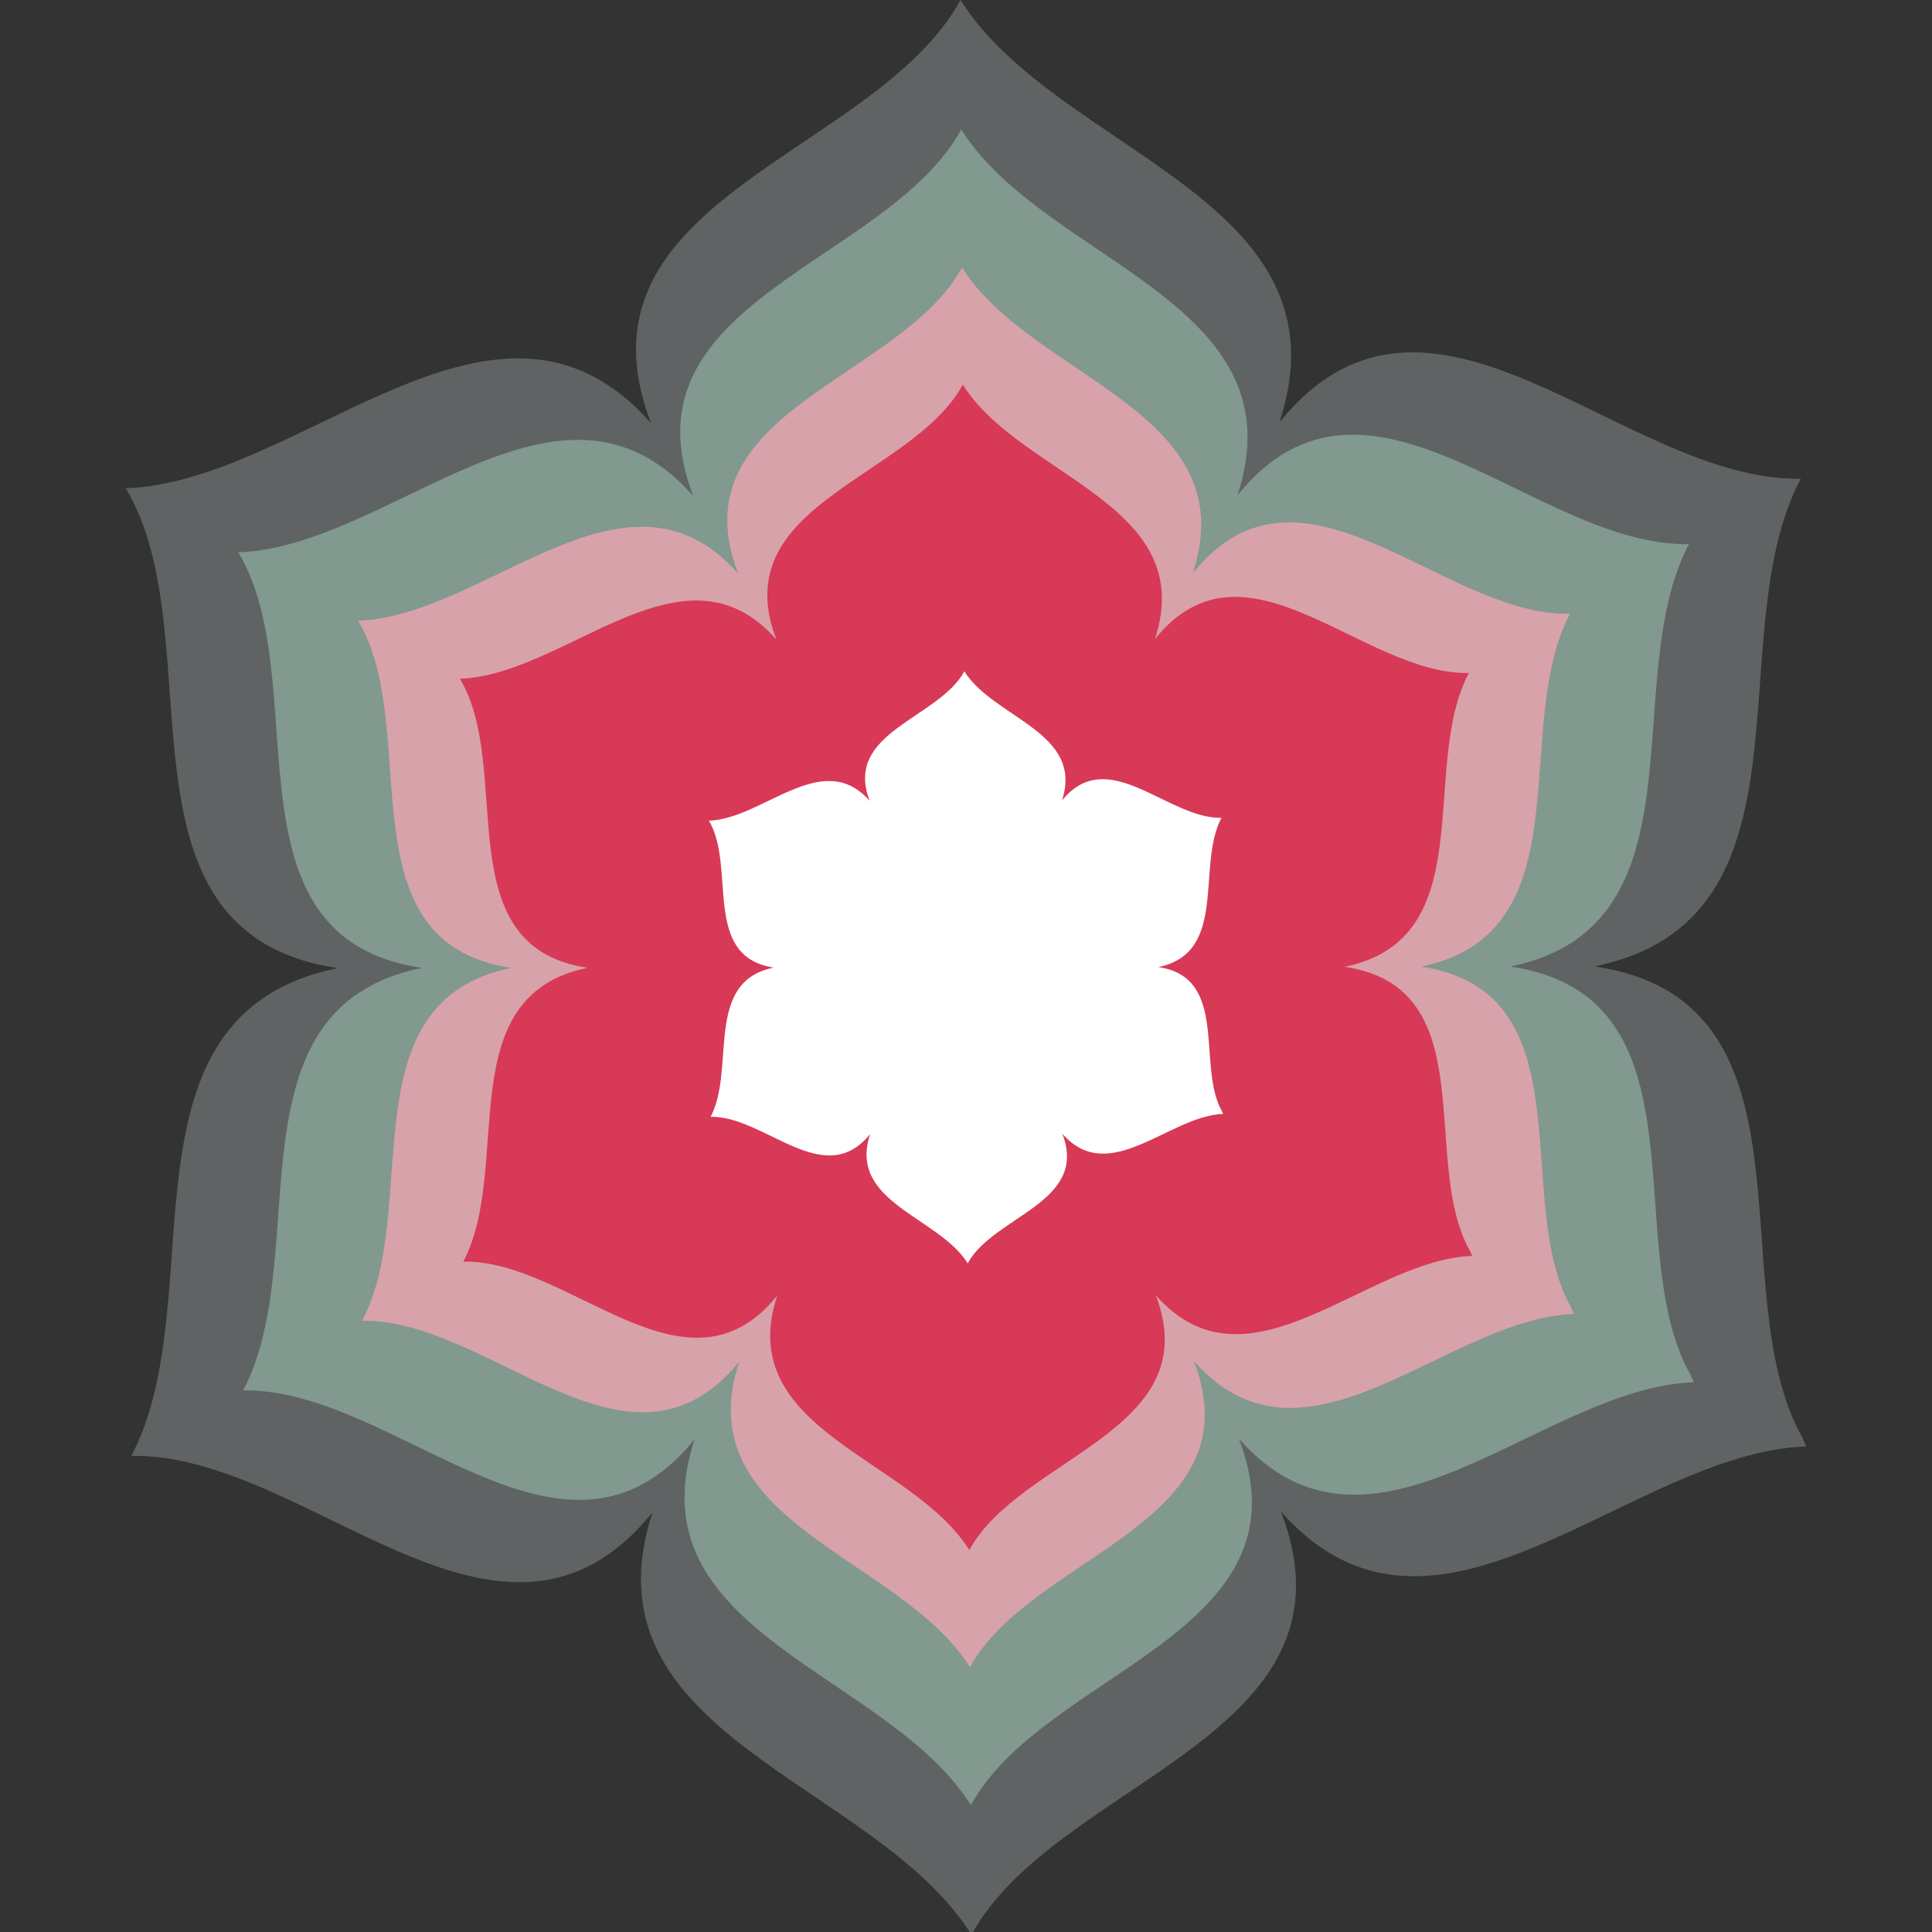
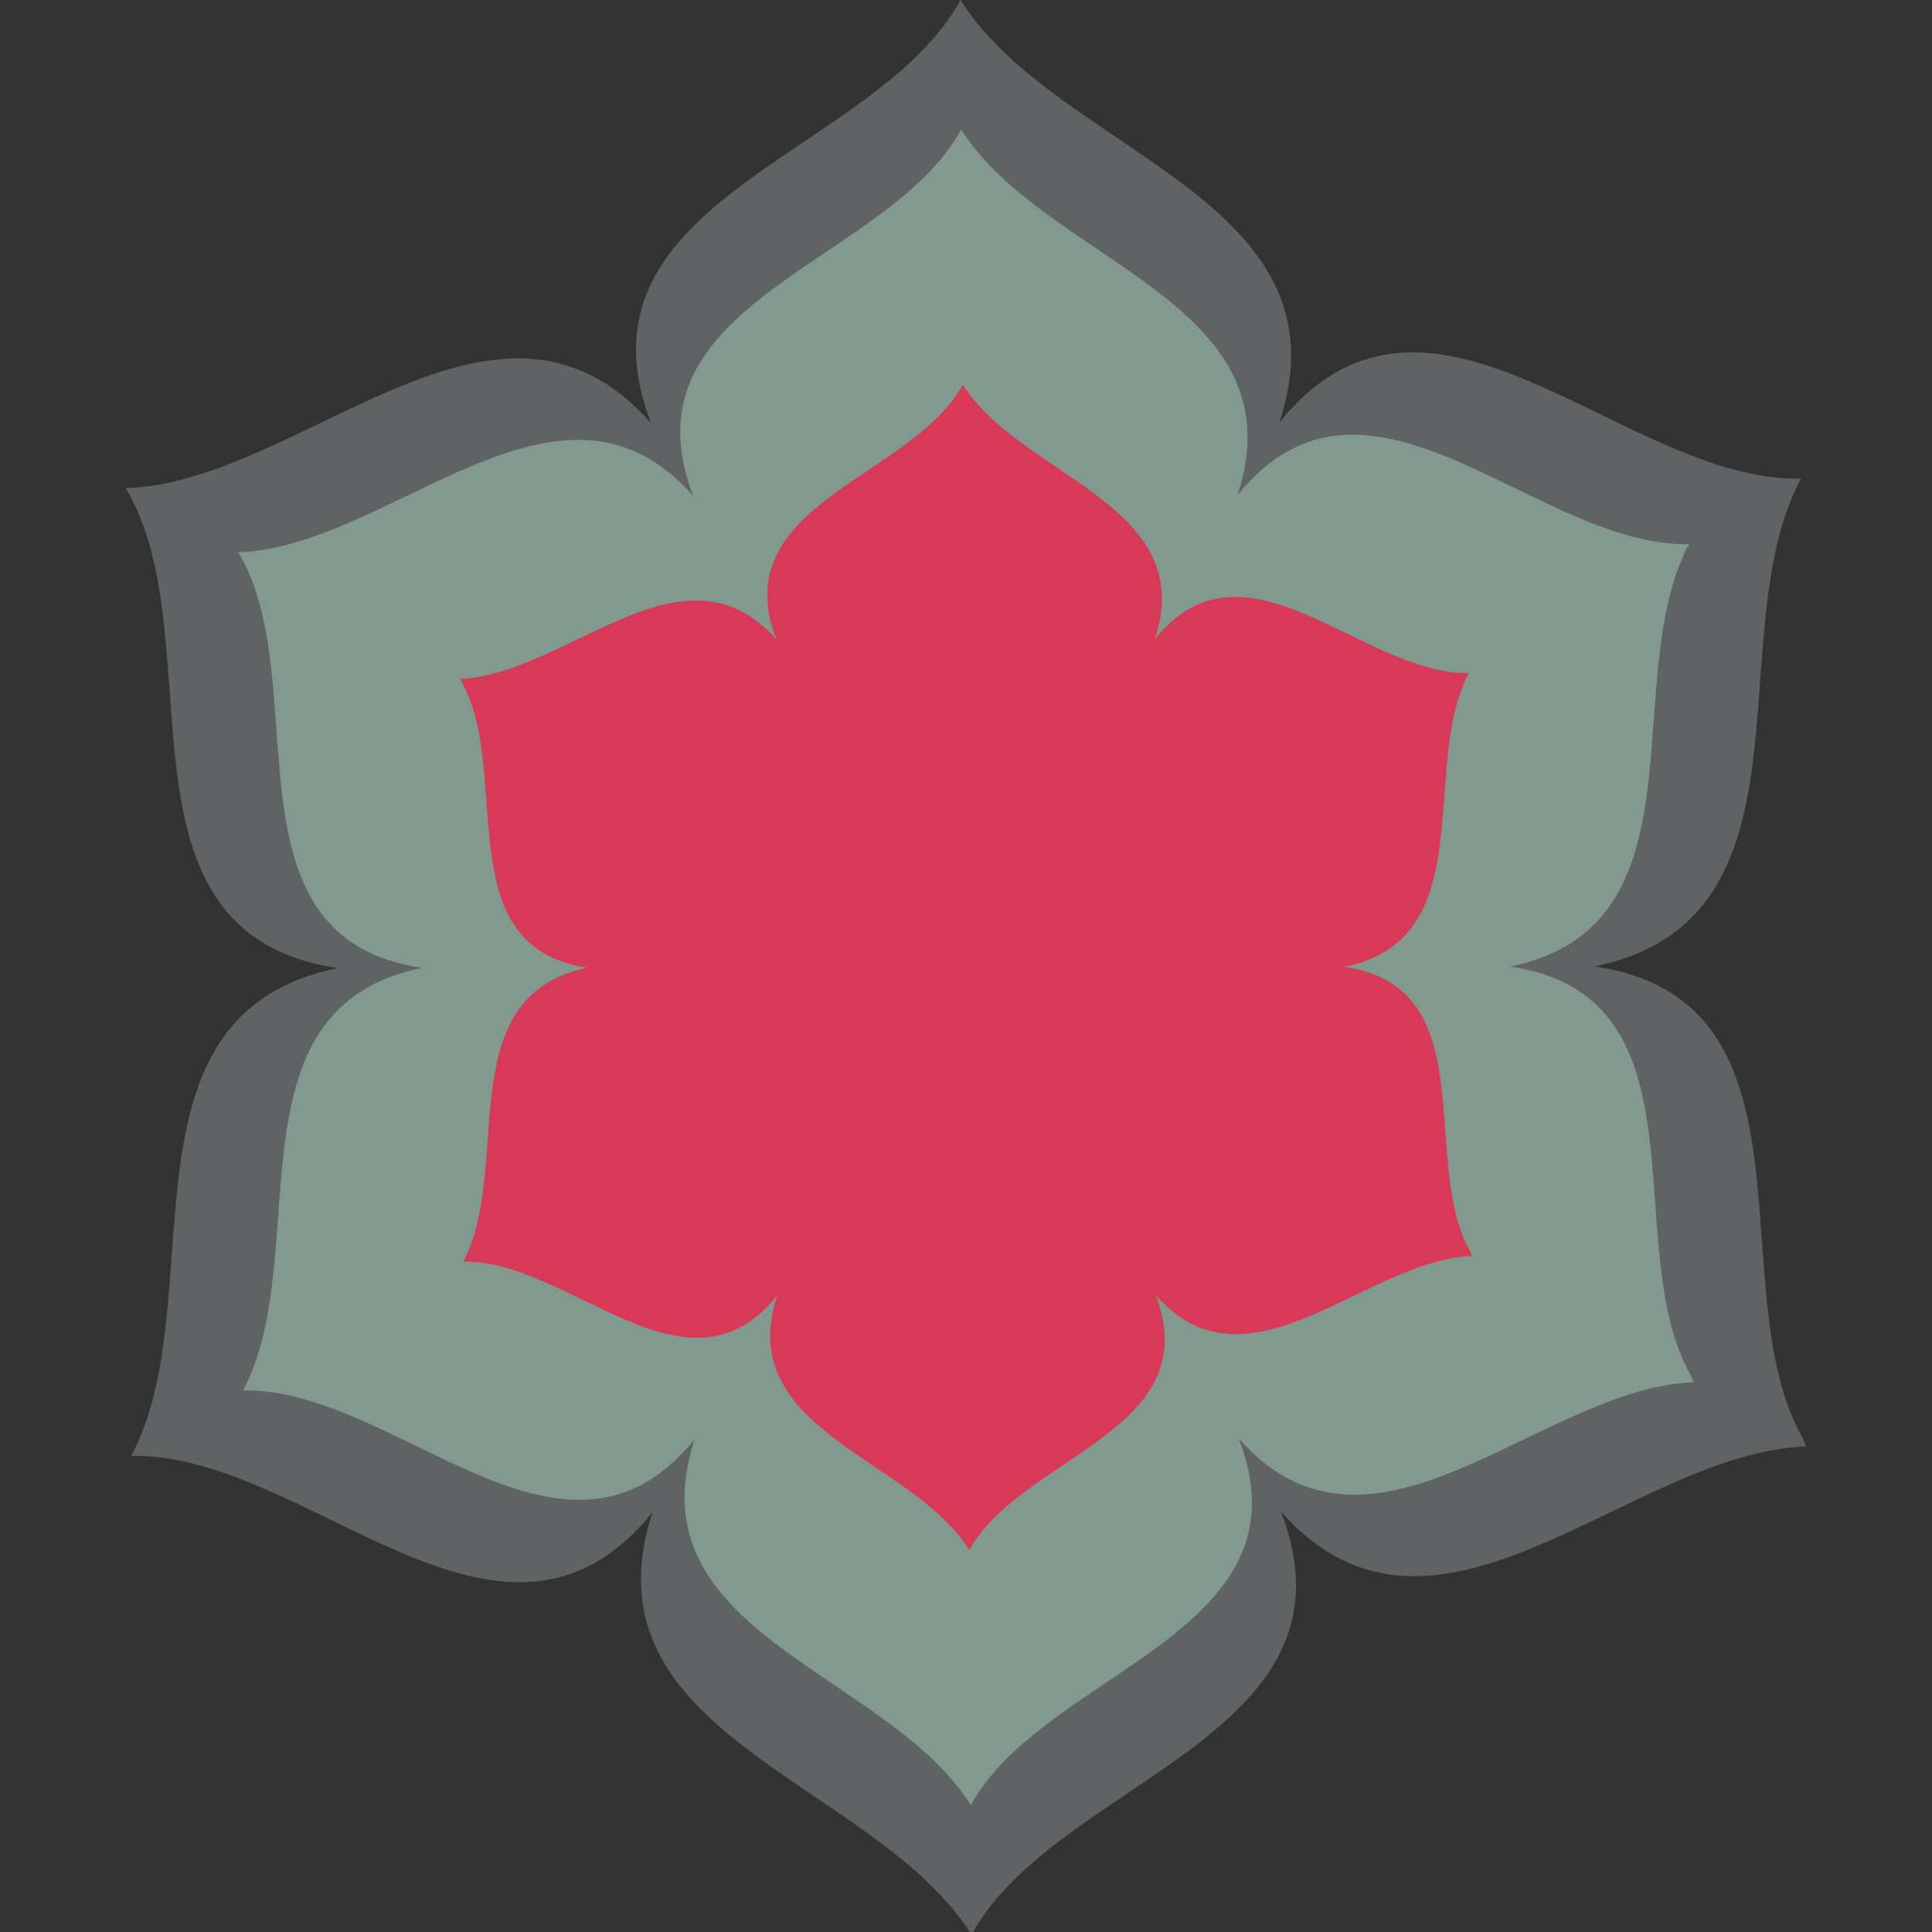
<svg xmlns="http://www.w3.org/2000/svg" id="Layer_2" data-name="Layer 2" viewBox="0 0 874 874">
  <rect x="0" y="0" width="874" height="874" fill="#333333" stroke="none" />
  <defs>
    <style>.cls-1{fill:#eaf7f4;opacity:0.25;}.cls-2{fill:#a2d1ba;opacity:0.5;}.cls-3{fill:#f5a5b2;opacity:0.75;}.cls-4{fill:#d83956;}.cls-5{fill:#fff;}</style>
  </defs>
  <path class="cls-1" d="M815.31,650.26c-37.78-67.51,11.42-197.55-94-213.08C825.26,416,777,287.53,814.64,216.57,734.47,218,647.19,106.67,578.83,191,612,89.59,478,69.37,434.52,0c-38.41,70.3-179.09,89.41-140,191.43-69.78-79.1-157.66,26.71-237.64,29.45,40.84,67.92-11.19,201,95.84,217.08C48.76,459.19,97,587.61,59.41,658.6c80.13-1.43,167.45,109.94,235.78,25.54C262,785.64,396,805.78,439.48,875.23c38.39-70.31,179.1-89.43,140-191.44,69.79,79,157.67-26.65,237.63-29.46Z" />
  <path class="cls-2" d="M764.65,621.78c-32.72-58.47,9.88-171.09-81.42-184.54,90-18.37,48.26-129.61,80.83-191.07C694.63,247.39,619,151,559.84,224c28.75-87.84-87.31-105.35-125-165.43-33.26,60.88-155.11,77.44-121.23,165.79-60.43-68.5-136.55,23.14-205.82,25.5,35.37,58.83-9.69,174.11,83,188C100.76,456.3,142.52,567.52,110,629c69.4-1.23,145,95.22,204.2,22.12-28.76,87.91,87.33,105.35,125,165.5,33.25-60.89,155.12-77.45,121.24-165.8,60.45,68.45,136.55-23.08,205.81-25.51Z" />
-   <path class="cls-3" d="M710.71,591.46c-27.33-48.84,8.26-142.92-68-154.16C717.91,422,683,329,710.22,277.69c-58,1-121.14-79.52-170.6-18.49,24-73.38-72.94-88-104.41-138.2-27.79,50.86-129.58,64.69-101.28,138.5C283.45,202.27,219.86,278.83,162,280.8c29.54,49.15-8.1,145.45,69.34,157.06C156.11,453.22,191,546.13,163.81,597.5c58-1,121.16,79.54,170.59,18.47-24,73.44,73,88,104.39,138.26,27.78-50.87,129.59-64.7,101.29-138.5,50.49,57.18,114.07-19.29,171.92-21.32Z" />
  <path class="cls-4" d="M664.89,565.71c-22.76-40.67,6.88-119-56.63-128.35,62.62-12.78,33.57-90.16,56.22-132.9-48.28.84-100.86-66.2-142-15.39,20-61.1-60.73-73.28-86.93-115.07-23.14,42.35-107.89,53.86-84.33,115.31-42-47.64-95,16.1-143.15,17.74,24.6,40.92-6.74,121.1,57.73,130.77-62.63,12.79-33.59,90.15-56.22,132.91,48.27-.86,100.88,66.23,142,15.39-20,61.14,60.74,73.27,86.92,115.11,23.13-42.35,107.89-53.87,84.33-115.32,42,47.61,95-16.06,143.15-17.75Z" />
-   <path class="cls-5" d="M552.76,502.68C541.2,482,556.25,442.23,524,437.48c31.81-6.49,17.06-45.79,28.56-67.5-24.53.43-51.23-33.63-72.15-7.82,10.16-31-30.85-37.22-44.16-58.45-11.75,21.51-54.8,27.36-42.83,58.57-21.35-24.2-48.24,8.18-72.72,9,12.5,20.78-3.42,61.51,29.33,66.42-31.82,6.5-17.06,45.79-28.56,67.51,24.52-.43,51.24,33.64,72.15,7.82-10.17,31.05,30.85,37.22,44.15,58.47,11.75-21.51,54.8-27.37,42.83-58.58,21.36,24.19,48.25-8.15,72.72-9Z" />
</svg>